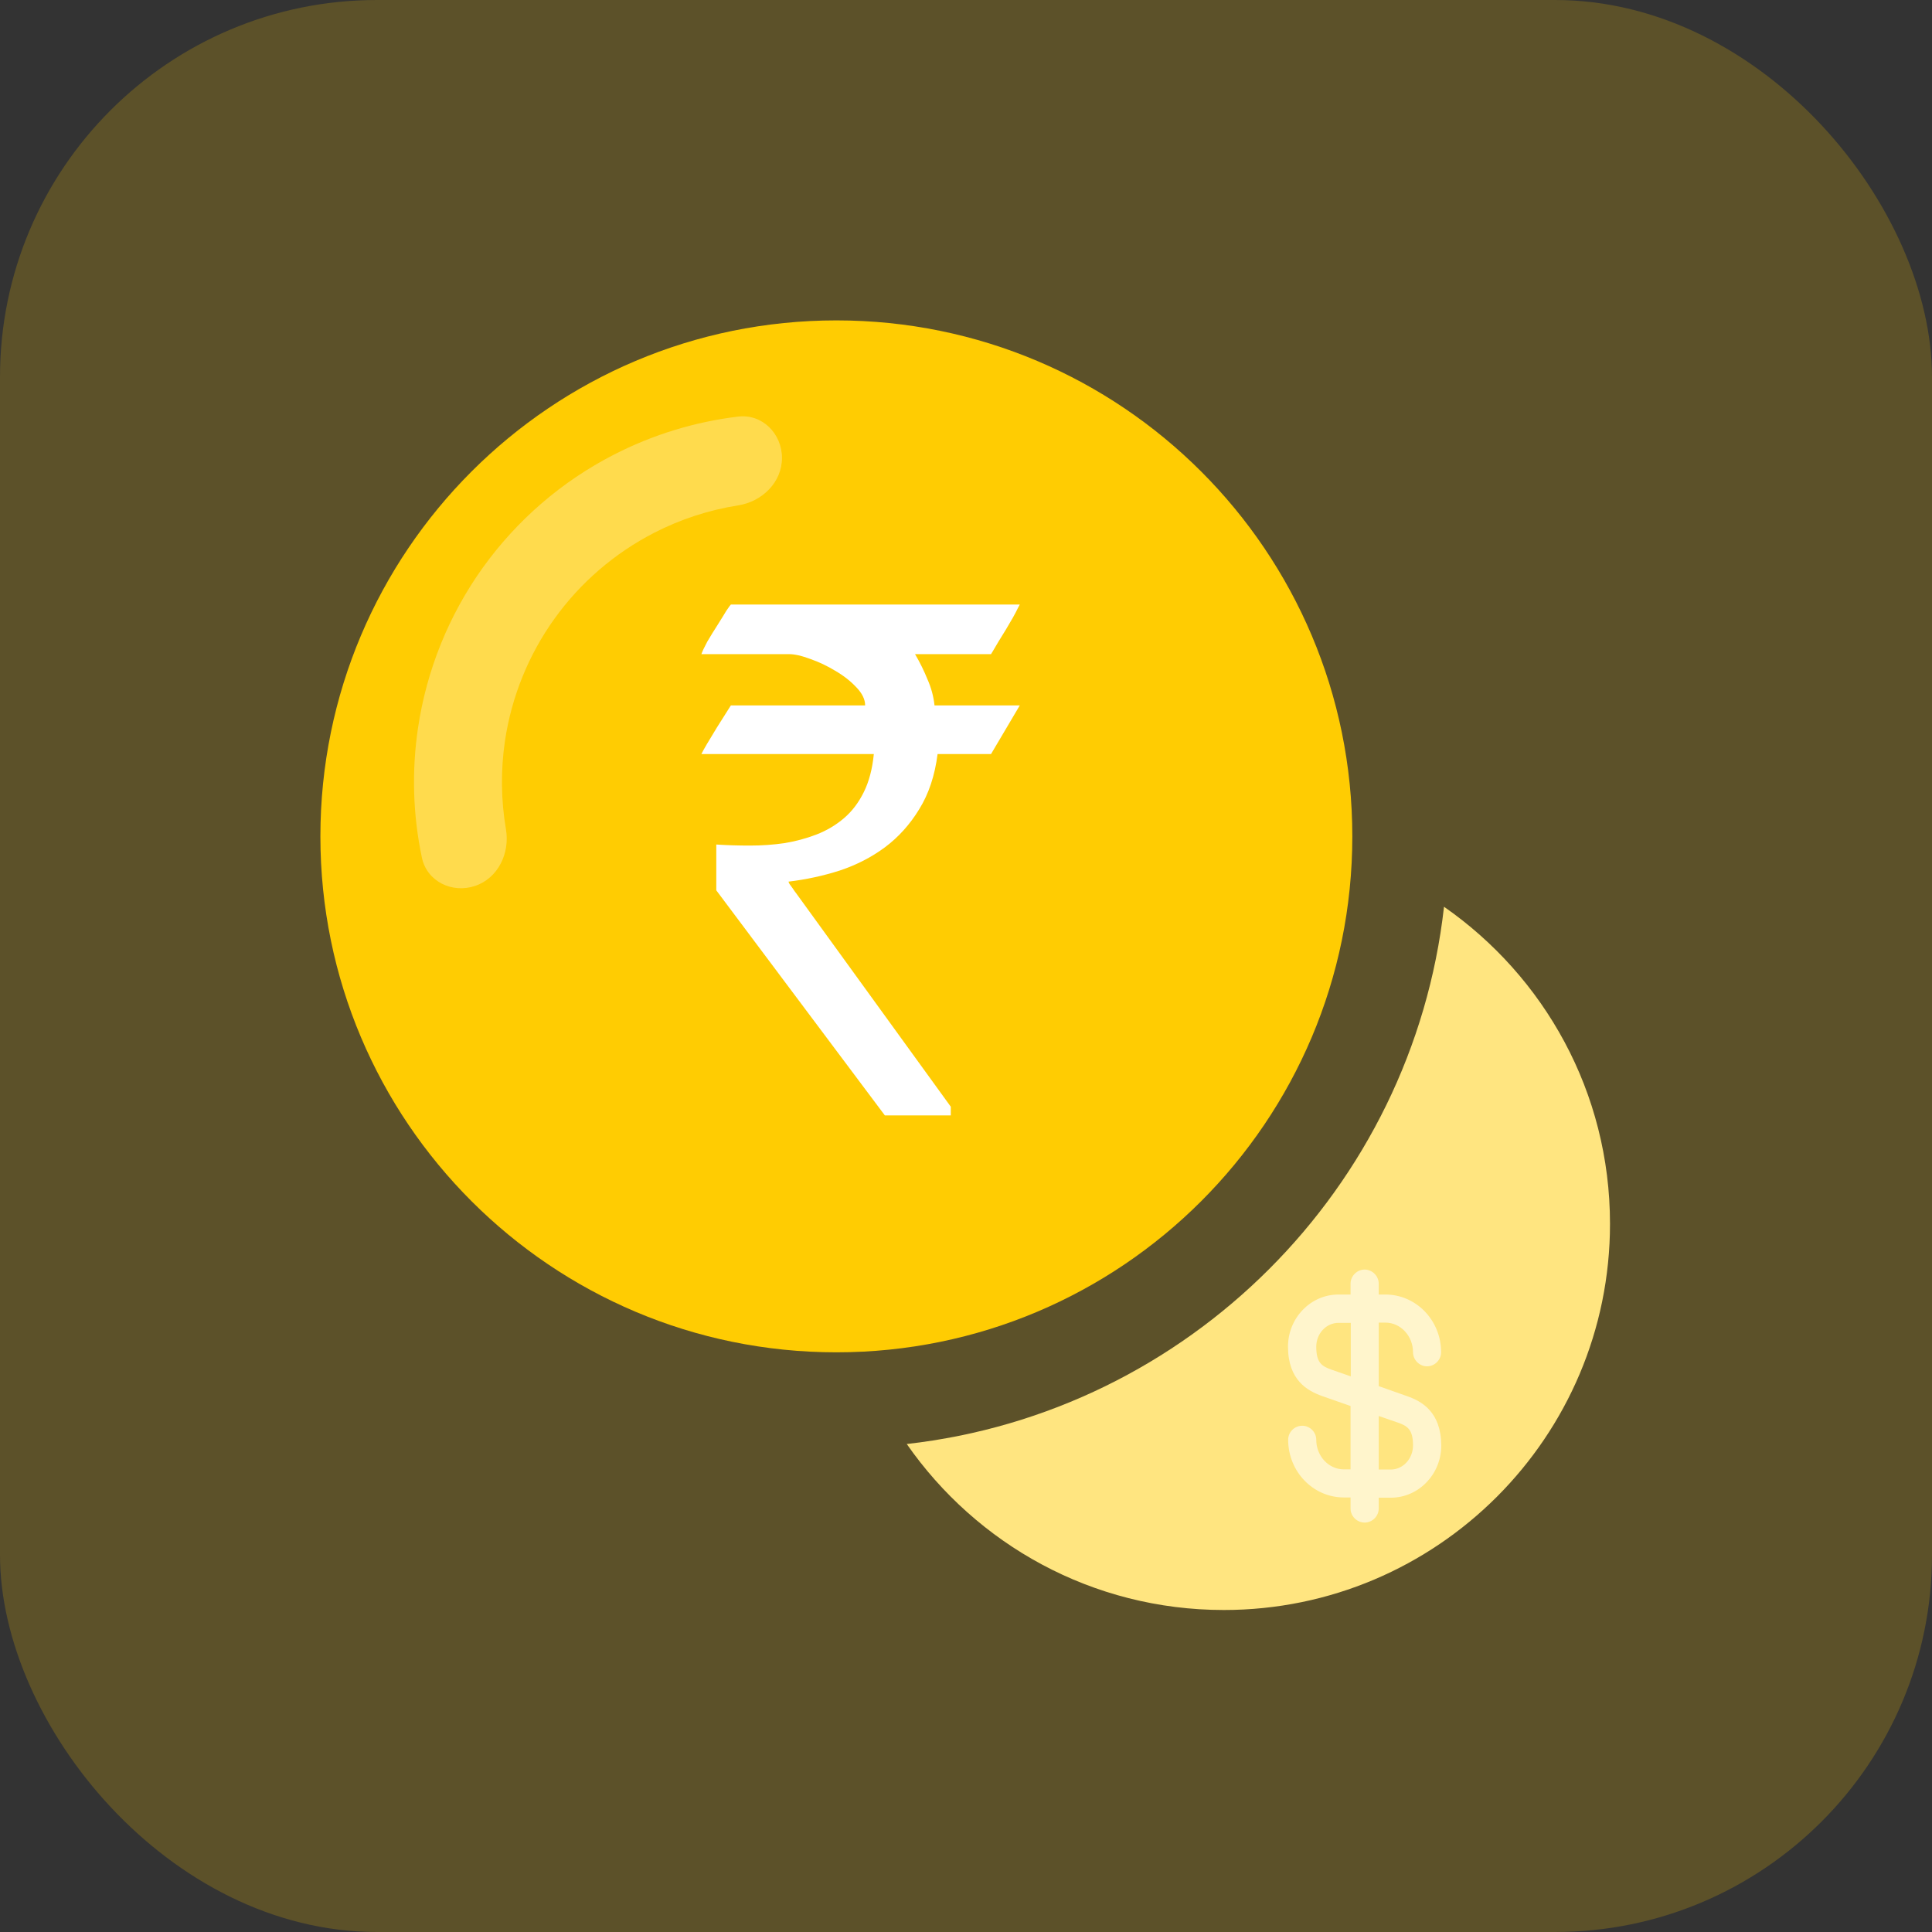
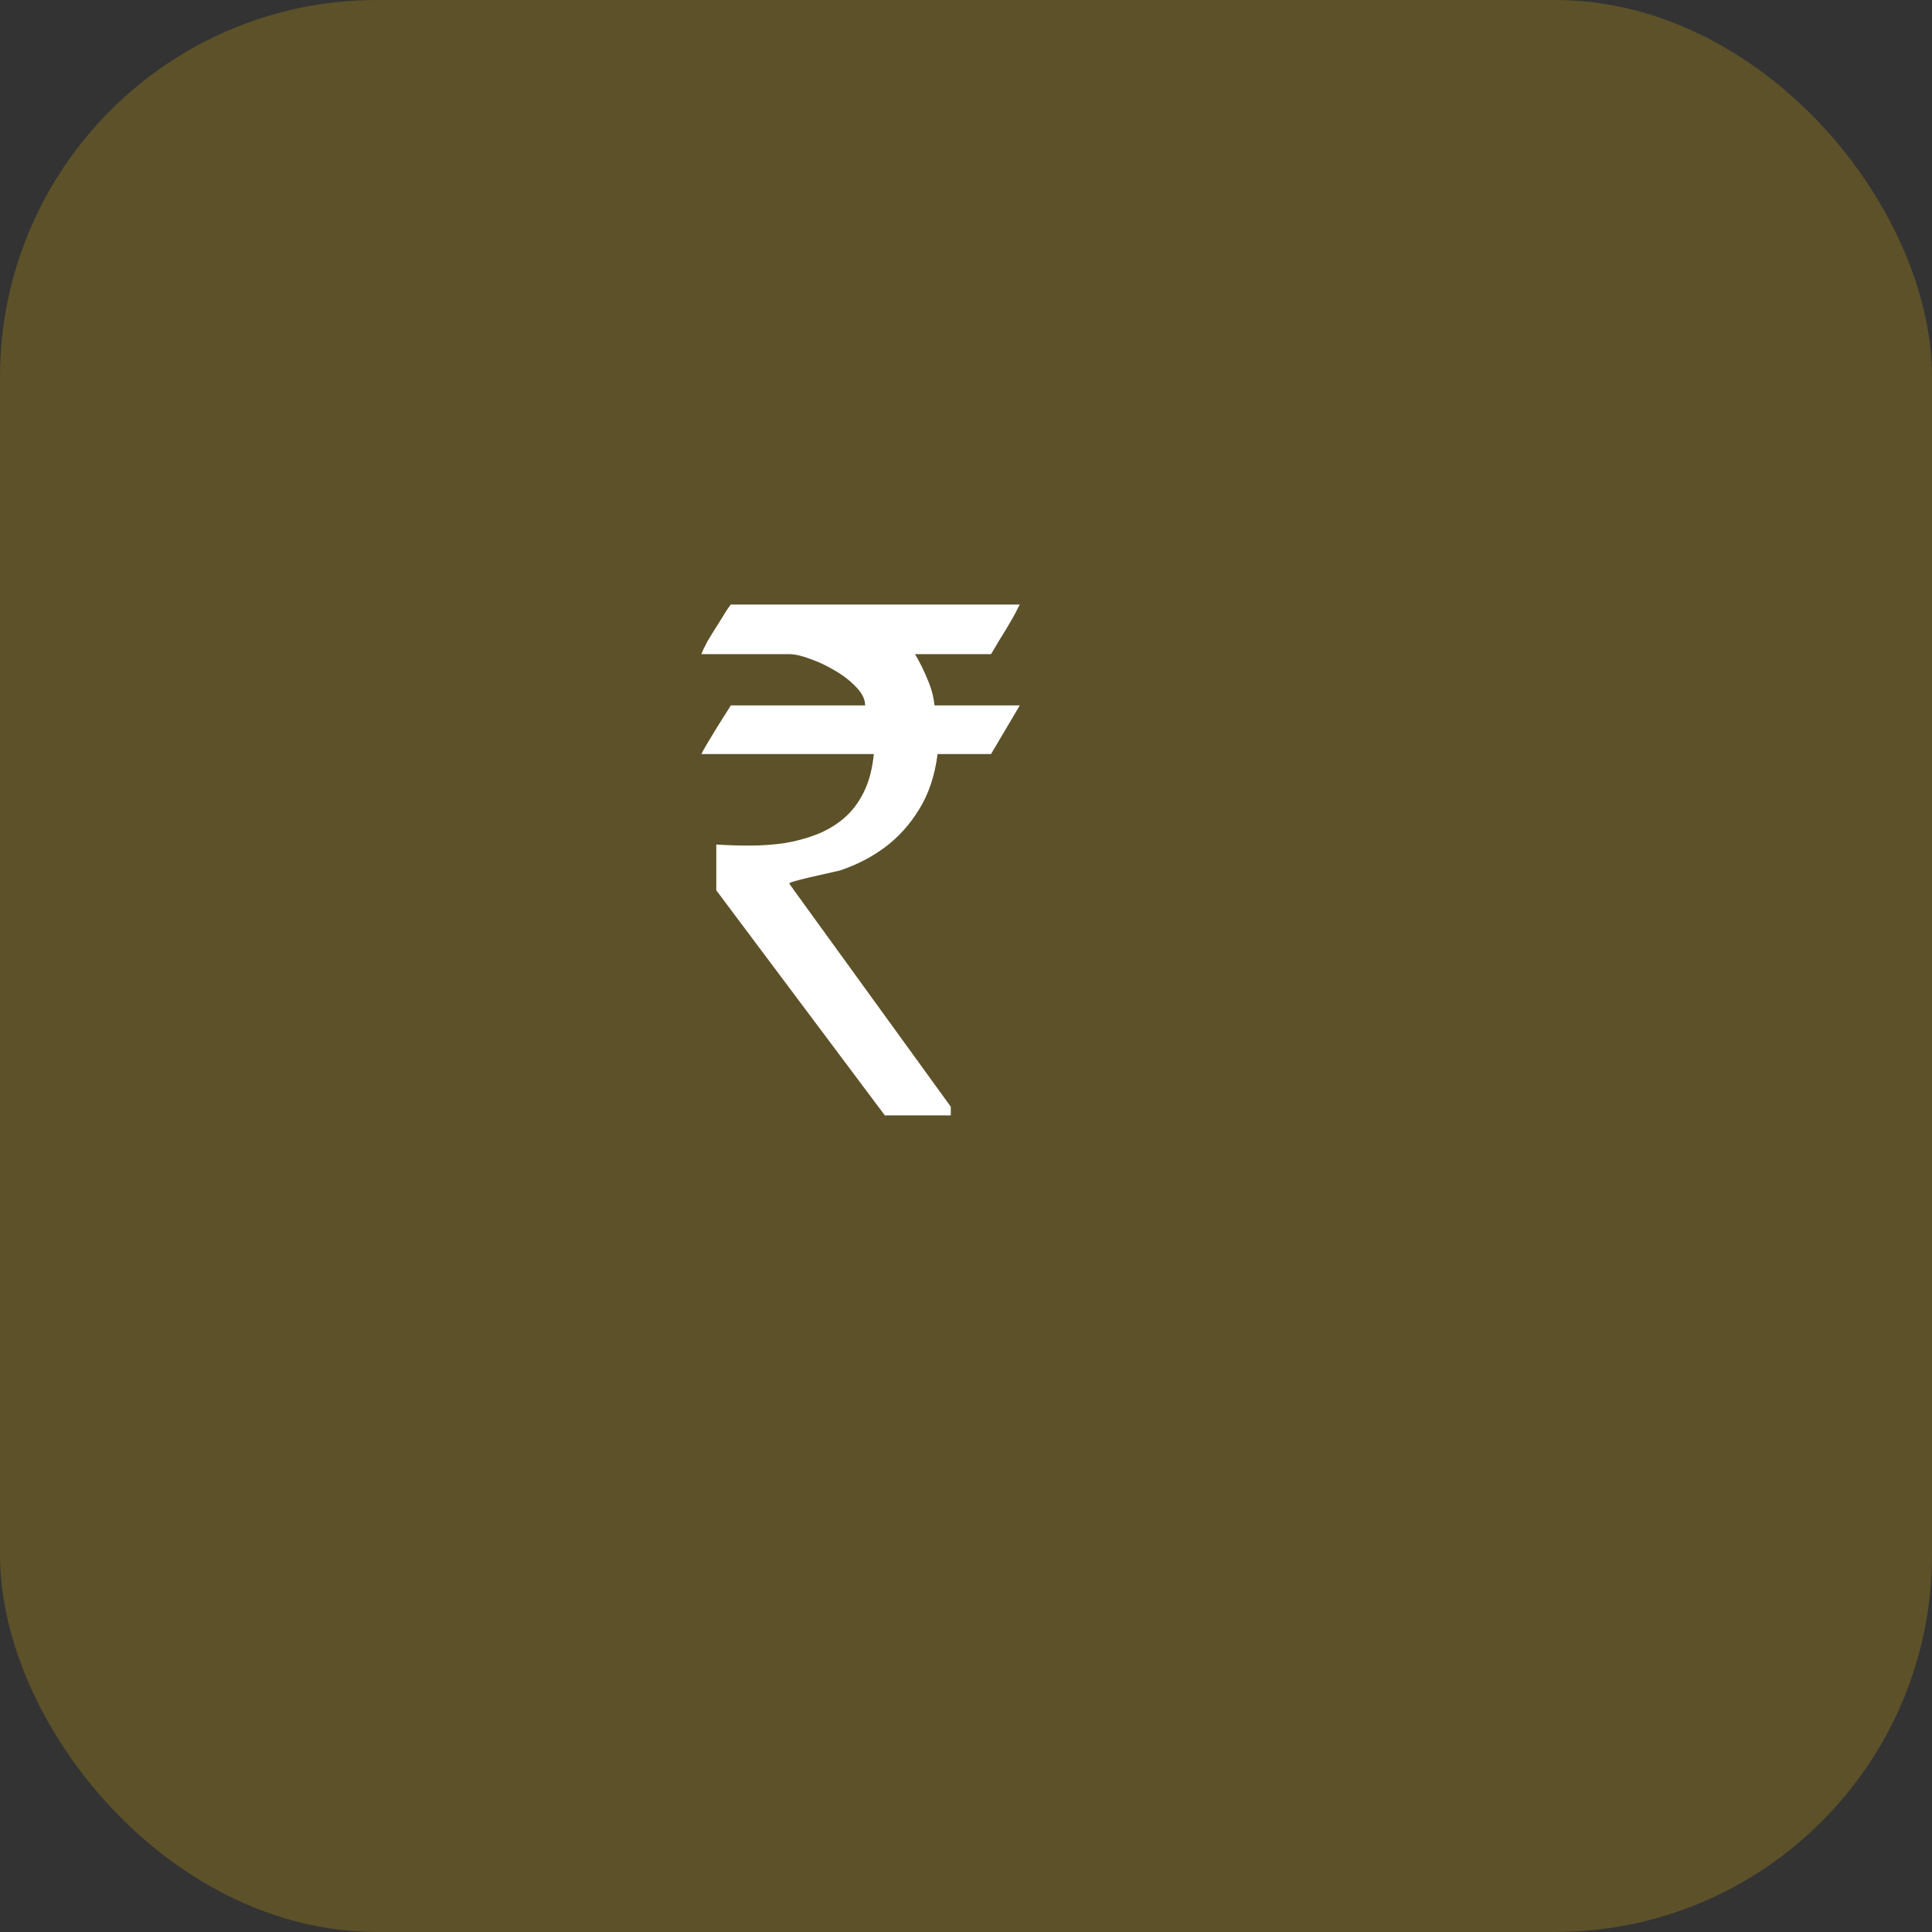
<svg xmlns="http://www.w3.org/2000/svg" width="24" height="24" viewBox="0 0 24 24" fill="none">
  <rect x="0" y="0" width="24" height="24" fill="#333333" stroke="none" />
  <rect opacity="0.2" width="24" height="24" rx="4.683" fill="#FFCC02" />
-   <path fill-rule="evenodd" clip-rule="evenodd" d="M10.39 16.799C6.85 16.799 3.98 13.929 3.98 10.39C3.98 6.85 6.85 3.98 10.39 3.98C13.929 3.98 16.799 6.85 16.799 10.39C16.799 13.929 13.929 16.799 10.39 16.799Z" fill="#FFCC02" />
-   <path d="M15.203 20C13.566 20 12.13 19.182 11.264 17.938C14.762 17.545 17.545 14.762 17.938 11.264C19.182 12.13 20 13.566 20 15.203C20 17.85 17.85 20 15.203 20Z" fill="#FFE580" />
-   <path d="M8.898 10.491C9.033 10.5 9.173 10.504 9.316 10.504C9.463 10.504 9.605 10.494 9.743 10.474C9.884 10.451 10.017 10.415 10.144 10.366C10.27 10.317 10.383 10.25 10.484 10.164C10.585 10.078 10.666 9.97 10.73 9.841C10.796 9.708 10.837 9.55 10.855 9.367H8.713C8.722 9.347 8.745 9.305 8.782 9.242C8.822 9.176 8.864 9.107 8.907 9.035C8.959 8.952 9.016 8.861 9.079 8.763H10.747C10.747 8.689 10.711 8.614 10.639 8.539C10.567 8.462 10.48 8.393 10.376 8.333C10.276 8.272 10.172 8.223 10.066 8.186C9.96 8.146 9.872 8.126 9.803 8.126H8.713C8.725 8.091 8.749 8.04 8.786 7.971C8.827 7.902 8.868 7.834 8.911 7.768C8.954 7.699 8.992 7.639 9.023 7.587C9.058 7.535 9.077 7.51 9.079 7.51H12.668C12.668 7.51 12.66 7.525 12.643 7.557C12.628 7.589 12.608 7.627 12.582 7.673C12.556 7.716 12.528 7.765 12.496 7.82C12.465 7.872 12.434 7.92 12.406 7.966C12.38 8.012 12.357 8.051 12.337 8.083C12.319 8.111 12.311 8.126 12.311 8.126H11.367C11.428 8.229 11.479 8.334 11.522 8.44C11.568 8.544 11.597 8.651 11.609 8.763H12.668L12.311 9.367H11.647C11.613 9.634 11.537 9.862 11.419 10.052C11.304 10.241 11.162 10.399 10.992 10.526C10.826 10.649 10.639 10.745 10.432 10.814C10.226 10.88 10.013 10.926 9.795 10.952C9.795 10.955 9.799 10.965 9.808 10.982C9.819 10.997 9.832 11.014 9.846 11.034C9.861 11.057 9.878 11.082 9.898 11.107L11.811 13.748V13.856H10.992L8.898 11.06V10.491Z" fill="white" />
-   <path opacity="0.6" fill-rule="evenodd" clip-rule="evenodd" d="M17.127 17.219V16.43H17.21C17.399 16.43 17.553 16.596 17.553 16.798C17.553 16.893 17.632 16.973 17.727 16.973C17.823 16.973 17.902 16.893 17.902 16.798C17.902 16.402 17.592 16.081 17.21 16.081H17.127V15.946C17.127 15.851 17.047 15.771 16.952 15.771C16.857 15.771 16.777 15.851 16.777 15.946V16.081H16.626C16.282 16.081 16 16.372 16 16.728C16 17.145 16.242 17.278 16.426 17.343L16.777 17.466V18.253H16.694C16.505 18.253 16.351 18.088 16.351 17.885C16.351 17.79 16.272 17.711 16.177 17.711C16.081 17.711 16.002 17.79 16.002 17.885C16.002 18.281 16.312 18.602 16.694 18.602H16.777V18.74C16.777 18.835 16.857 18.914 16.952 18.914C17.047 18.914 17.127 18.835 17.127 18.74V18.605H17.278C17.622 18.605 17.904 18.314 17.904 17.957C17.902 17.538 17.66 17.406 17.478 17.343L17.127 17.219ZM16.351 16.73C16.351 16.565 16.475 16.433 16.628 16.433H16.78V17.098L16.542 17.015C16.424 16.973 16.351 16.933 16.351 16.73ZM17.127 18.255V17.59L17.362 17.671C17.48 17.713 17.553 17.753 17.553 17.955C17.553 18.12 17.429 18.255 17.278 18.255H17.127Z" fill="white" />
-   <path opacity="0.3" d="M9.714 5.689C9.714 5.387 9.469 5.139 9.169 5.175C8.633 5.24 8.11 5.399 7.626 5.648C6.98 5.979 6.423 6.46 5.999 7.05C5.576 7.64 5.3 8.323 5.193 9.041C5.113 9.579 5.129 10.125 5.241 10.654C5.303 10.949 5.616 11.102 5.902 11.005V11.005C6.187 10.909 6.336 10.599 6.285 10.301C6.223 9.939 6.219 9.568 6.273 9.202C6.355 8.655 6.565 8.136 6.887 7.687C7.209 7.238 7.634 6.872 8.125 6.619C8.454 6.45 8.807 6.335 9.17 6.278C9.468 6.231 9.714 5.991 9.714 5.689V5.689Z" fill="white" />
+   <path d="M8.898 10.491C9.033 10.5 9.173 10.504 9.316 10.504C9.463 10.504 9.605 10.494 9.743 10.474C9.884 10.451 10.017 10.415 10.144 10.366C10.27 10.317 10.383 10.25 10.484 10.164C10.585 10.078 10.666 9.97 10.73 9.841C10.796 9.708 10.837 9.55 10.855 9.367H8.713C8.722 9.347 8.745 9.305 8.782 9.242C8.822 9.176 8.864 9.107 8.907 9.035C8.959 8.952 9.016 8.861 9.079 8.763H10.747C10.747 8.689 10.711 8.614 10.639 8.539C10.567 8.462 10.48 8.393 10.376 8.333C10.276 8.272 10.172 8.223 10.066 8.186C9.96 8.146 9.872 8.126 9.803 8.126H8.713C8.725 8.091 8.749 8.04 8.786 7.971C8.827 7.902 8.868 7.834 8.911 7.768C8.954 7.699 8.992 7.639 9.023 7.587C9.058 7.535 9.077 7.51 9.079 7.51H12.668C12.668 7.51 12.66 7.525 12.643 7.557C12.628 7.589 12.608 7.627 12.582 7.673C12.556 7.716 12.528 7.765 12.496 7.82C12.465 7.872 12.434 7.92 12.406 7.966C12.38 8.012 12.357 8.051 12.337 8.083C12.319 8.111 12.311 8.126 12.311 8.126H11.367C11.428 8.229 11.479 8.334 11.522 8.44C11.568 8.544 11.597 8.651 11.609 8.763H12.668L12.311 9.367H11.647C11.613 9.634 11.537 9.862 11.419 10.052C11.304 10.241 11.162 10.399 10.992 10.526C10.826 10.649 10.639 10.745 10.432 10.814C9.795 10.955 9.799 10.965 9.808 10.982C9.819 10.997 9.832 11.014 9.846 11.034C9.861 11.057 9.878 11.082 9.898 11.107L11.811 13.748V13.856H10.992L8.898 11.06V10.491Z" fill="white" />
</svg>